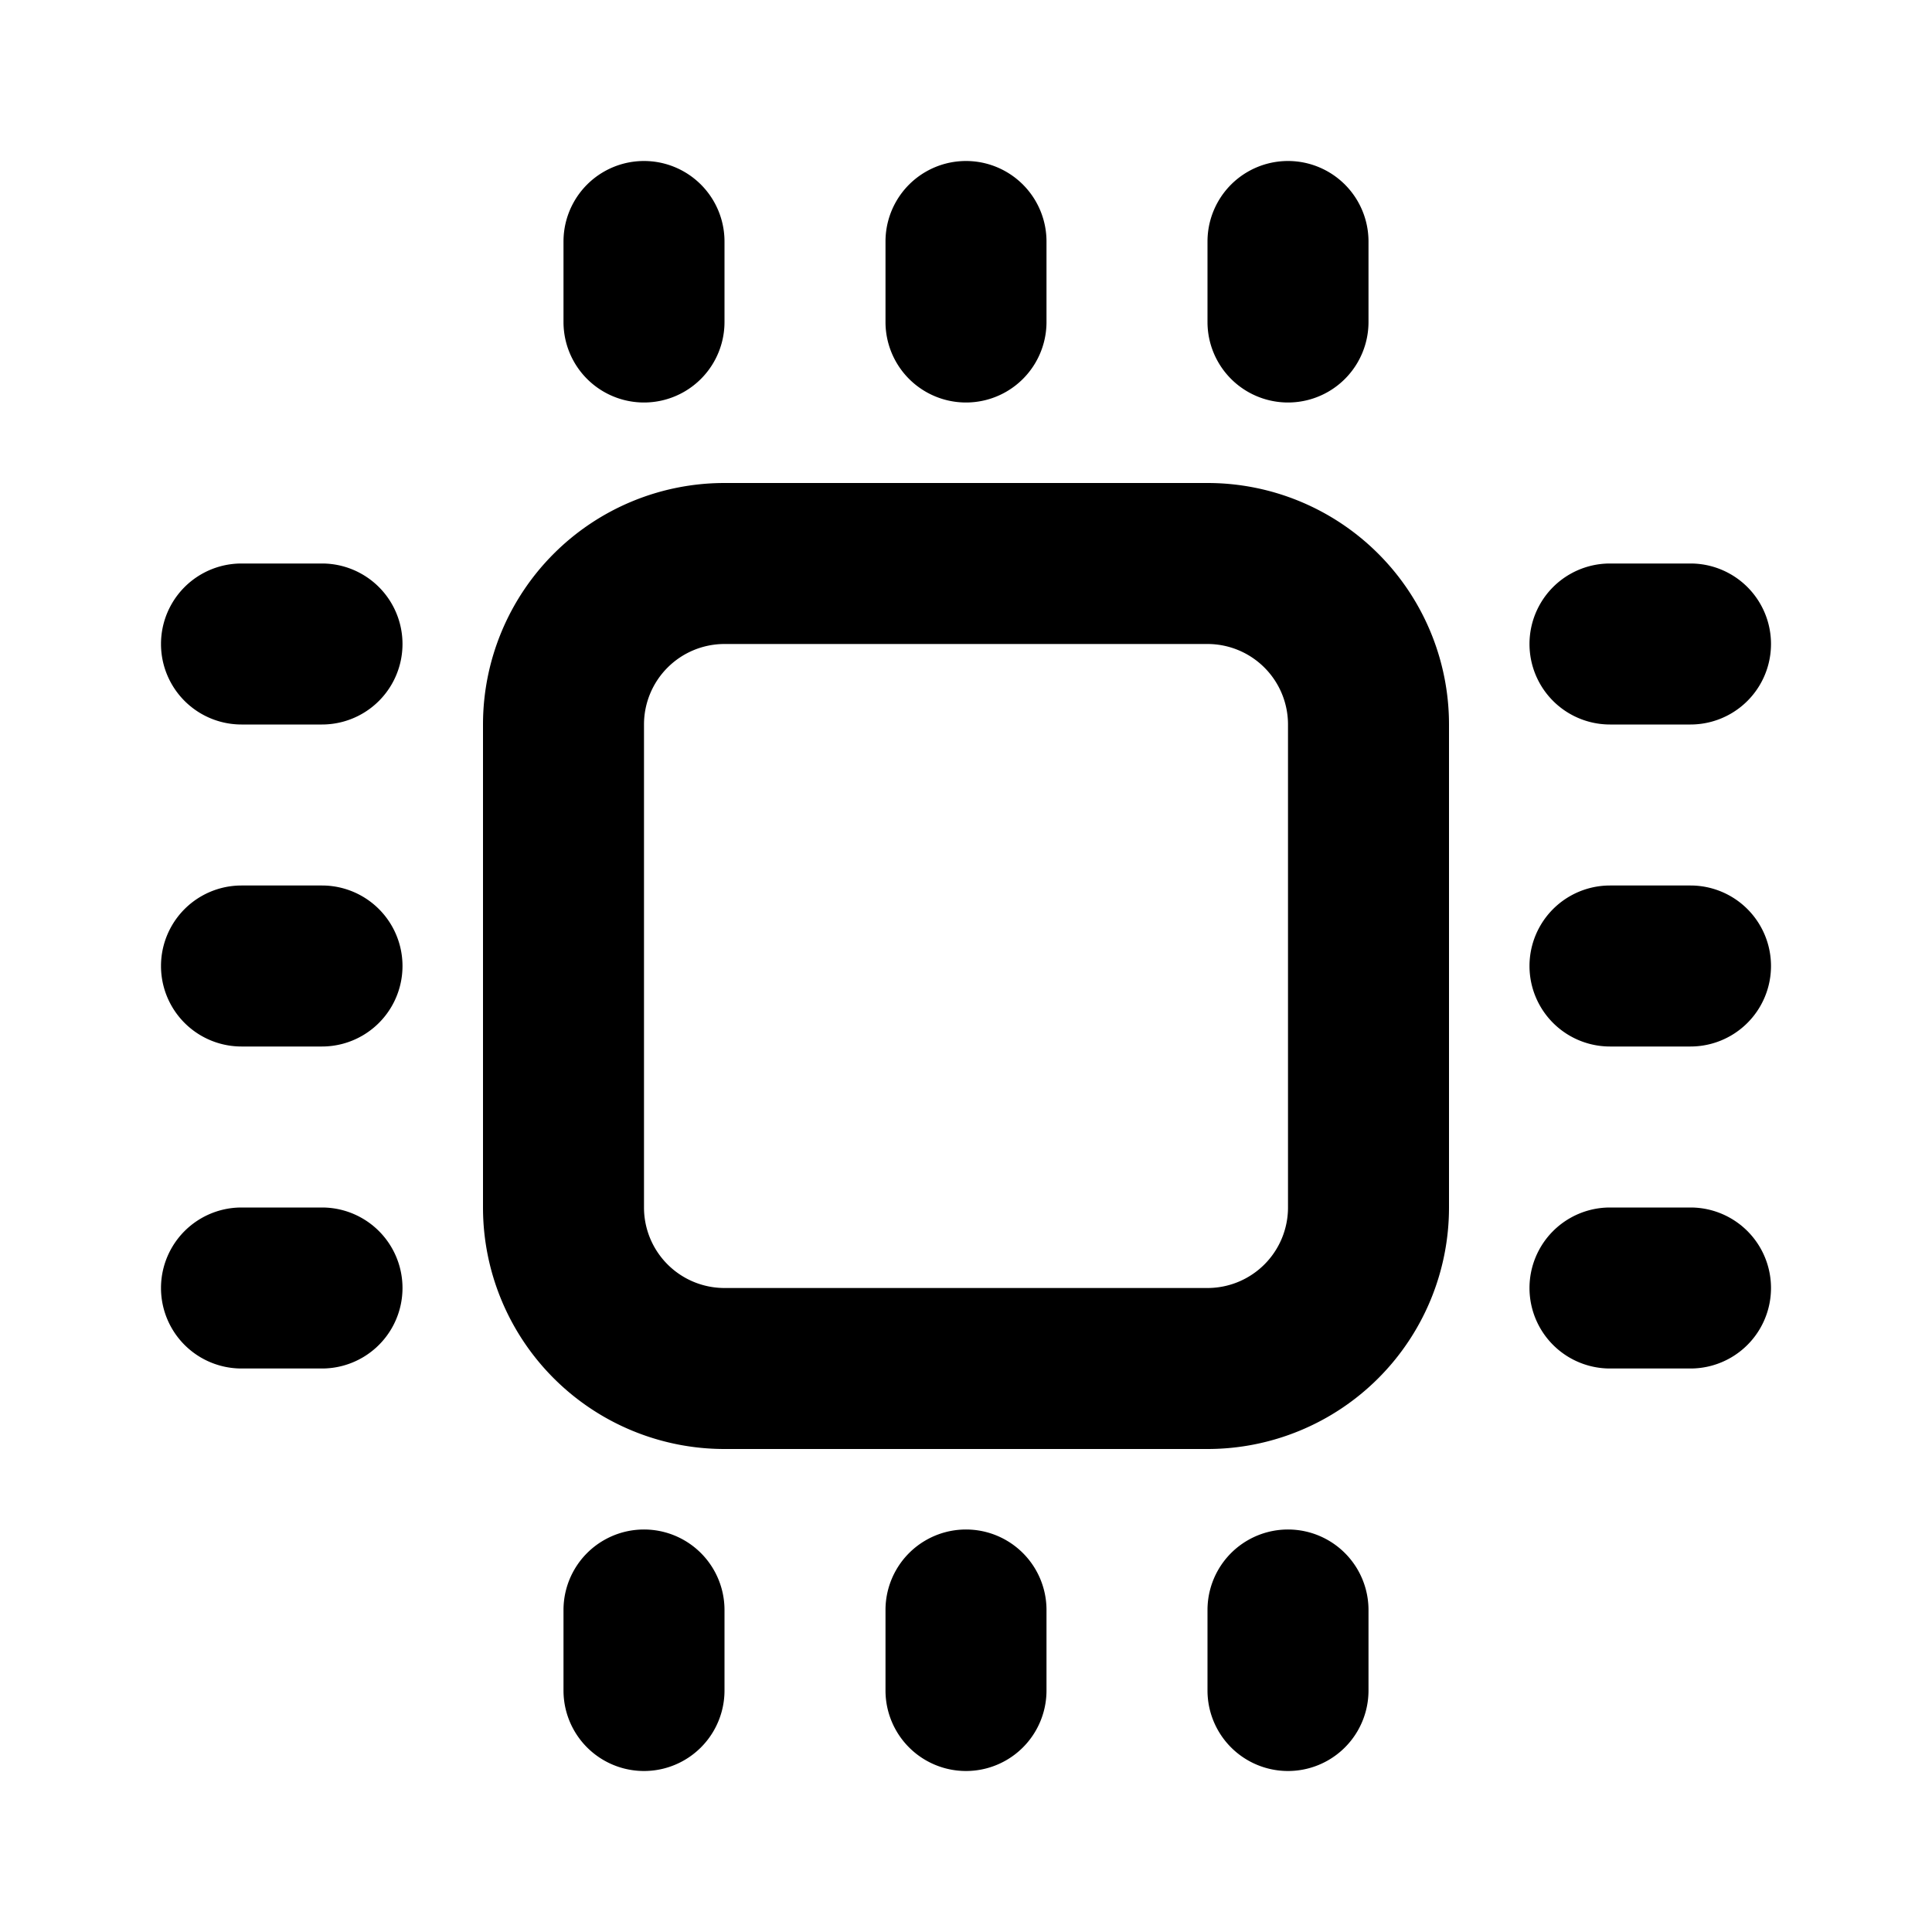
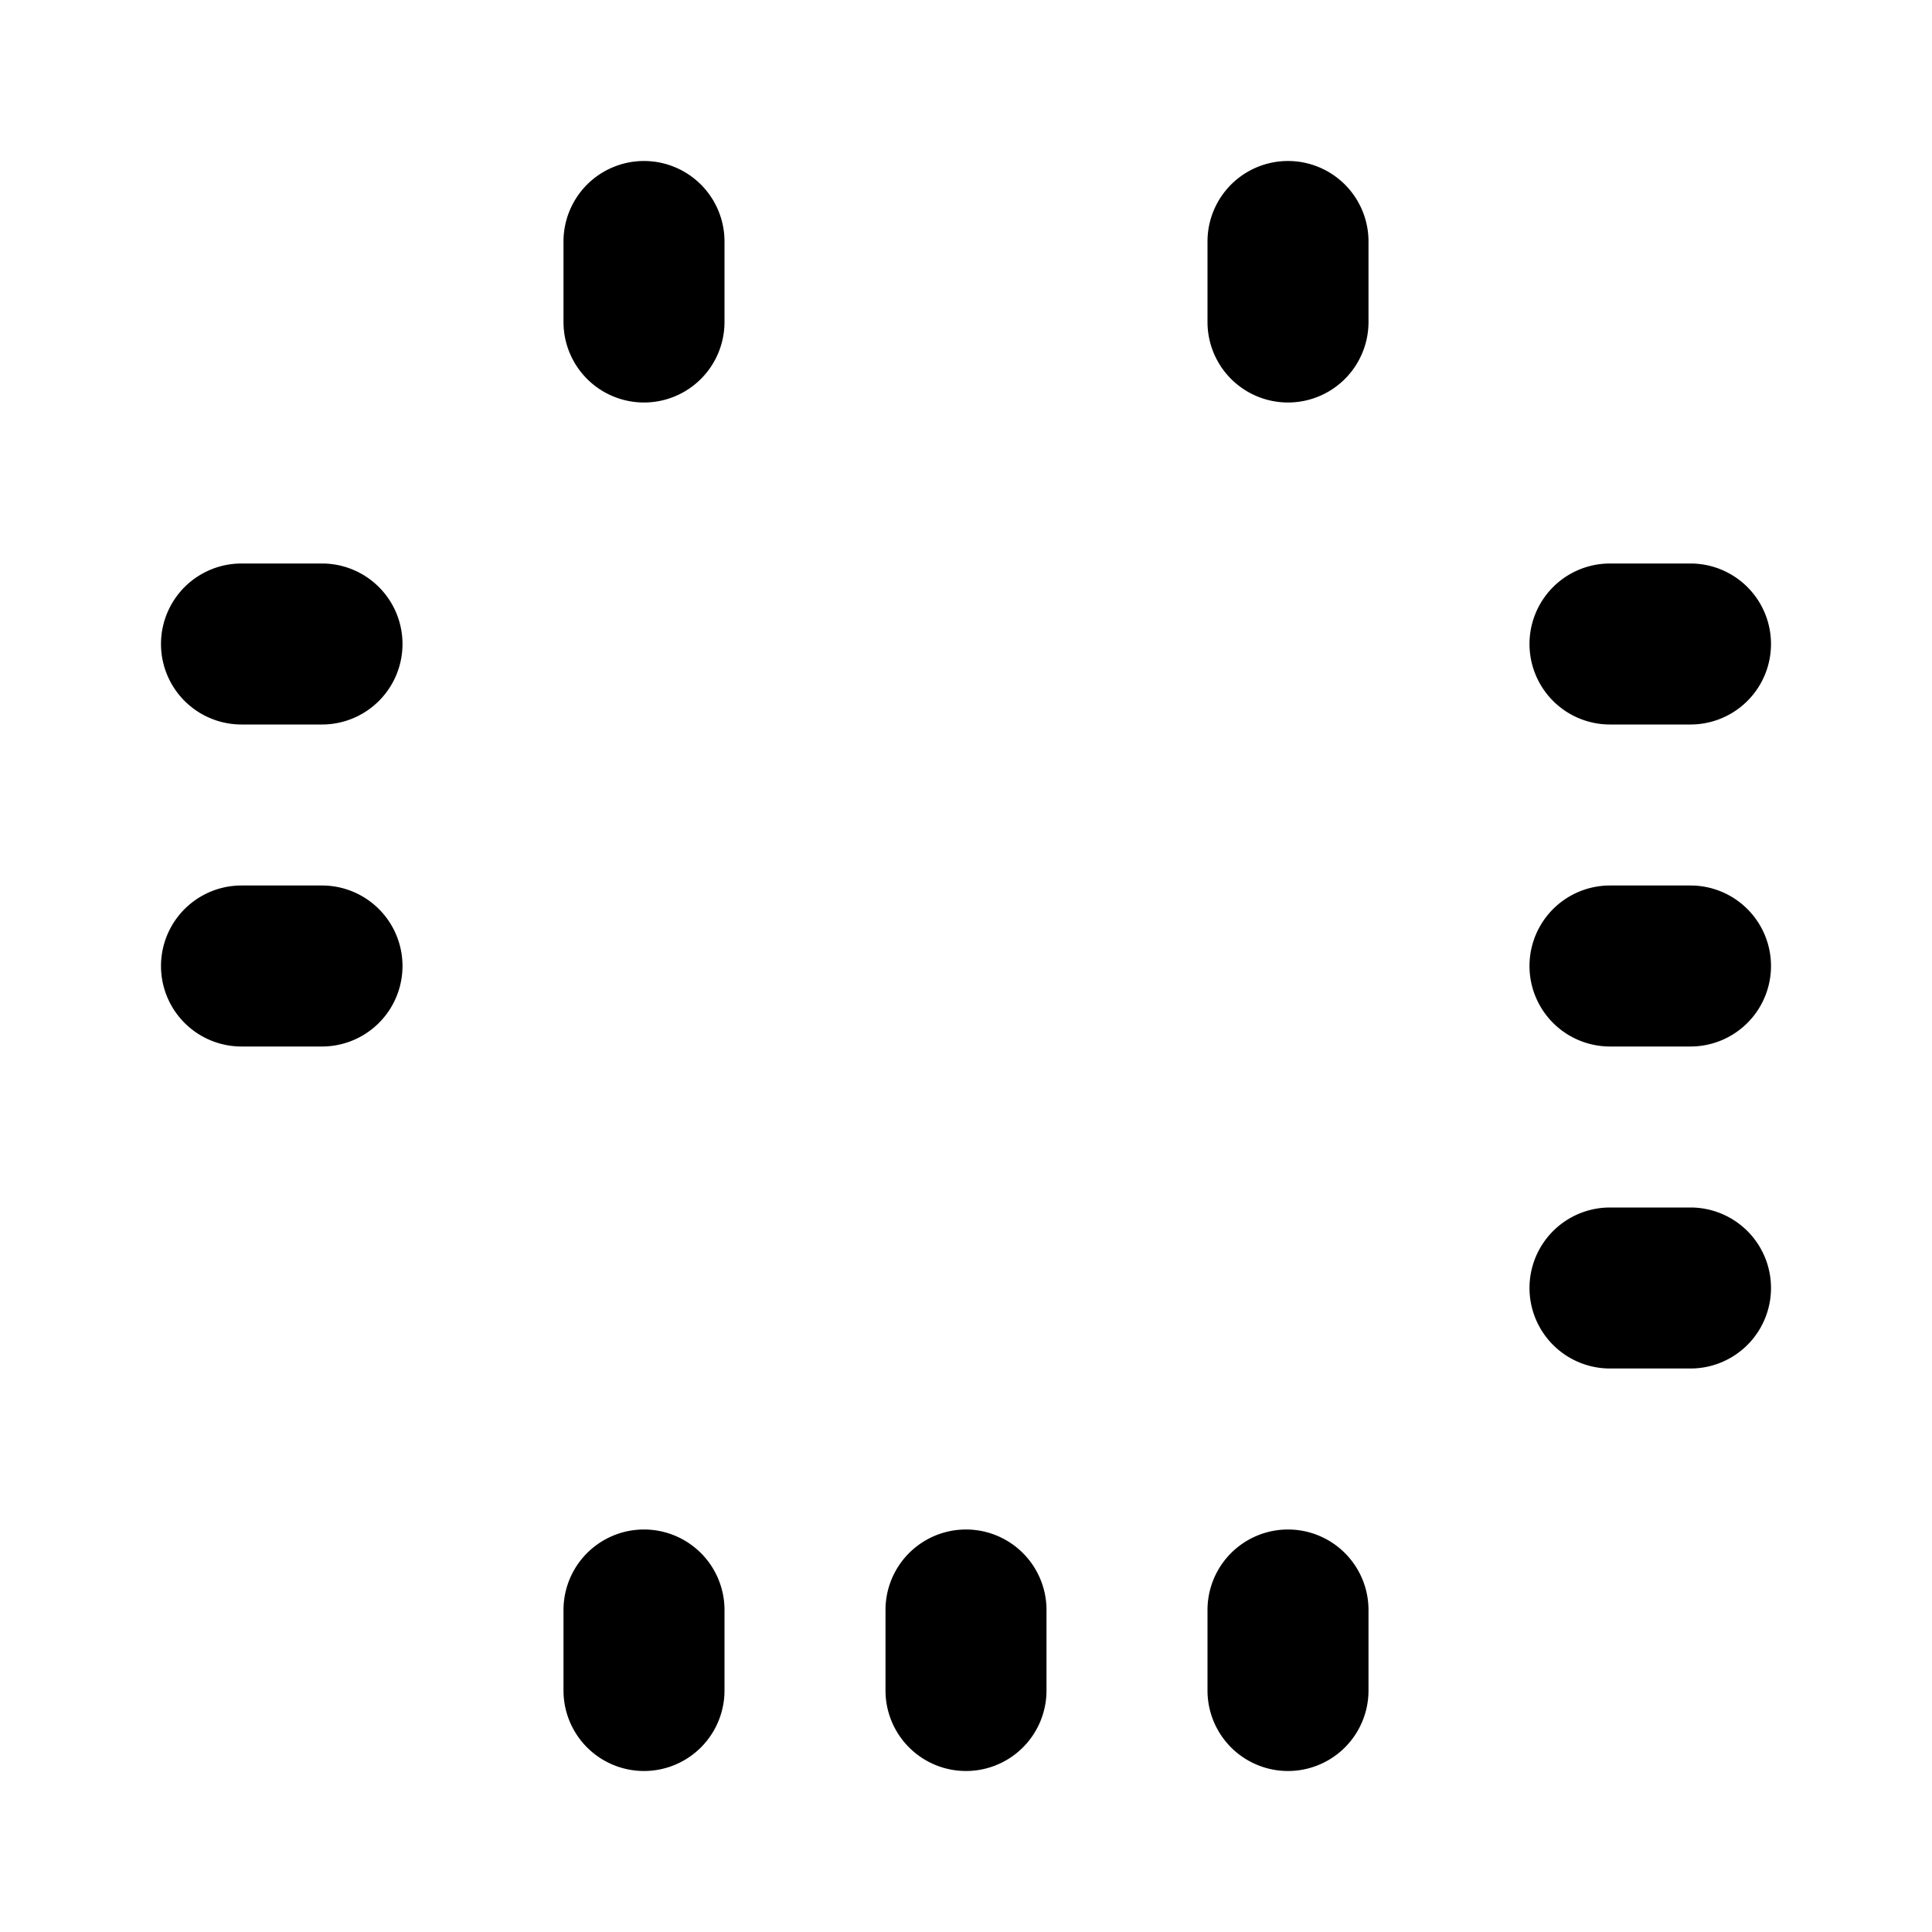
<svg xmlns="http://www.w3.org/2000/svg" id="Bold_2px_chip" data-name="Bold 2px/chip" width="24" height="24" viewBox="0 0 24 24">
  <rect id="Bold_2px_chip_background" data-name="Bold 2px/chip background" width="24" height="24" fill="#fff" />
  <g id="Group" transform="translate(2 2)">
-     <path id="Combined_Shape" data-name="Combined Shape" d="M9,12H3A3,3,0,0,1,0,9V3A3,3,0,0,1,3,0H9a3,3,0,0,1,3,3V9A3,3,0,0,1,9,12ZM3,2A1,1,0,0,0,2,3V9a1,1,0,0,0,1,1H9a1,1,0,0,0,1-1V3A1,1,0,0,0,9,2Z" transform="translate(4 4)" />
-     <path id="Vector_605_Stroke_" data-name="Vector 605 (Stroke)" d="M1,0H2A1,1,0,0,1,2,2H1A1,1,0,0,1,1,0Z" transform="translate(0 13)" />
    <path id="Vector_609_Stroke_" data-name="Vector 609 (Stroke)" d="M1,0H2A1,1,0,0,1,2,2H1A1,1,0,0,1,1,0Z" transform="translate(17 13)" />
    <path id="Vector_607_Stroke_" data-name="Vector 607 (Stroke)" d="M1,0H2A1,1,0,0,1,2,2H1A1,1,0,0,1,1,0Z" transform="translate(0 9)" />
    <path id="Vector_610_Stroke_" data-name="Vector 610 (Stroke)" d="M1,0H2A1,1,0,0,1,2,2H1A1,1,0,0,1,1,0Z" transform="translate(17 9)" />
    <path id="Vector_608_Stroke_" data-name="Vector 608 (Stroke)" d="M1,0H2A1,1,0,0,1,2,2H1A1,1,0,0,1,1,0Z" transform="translate(0 5)" />
    <path id="Vector_611_Stroke_" data-name="Vector 611 (Stroke)" d="M1,0H2A1,1,0,0,1,2,2H1A1,1,0,0,1,1,0Z" transform="translate(17 5)" />
    <path id="Vector_606_Stroke_" data-name="Vector 606 (Stroke)" d="M2,1V2A1,1,0,0,1,0,2V1A1,1,0,0,1,2,1Z" transform="translate(13)" />
    <path id="Vector_614_Stroke_" data-name="Vector 614 (Stroke)" d="M2,1V2A1,1,0,0,1,0,2V1A1,1,0,0,1,2,1Z" transform="translate(13 17)" />
-     <path id="Vector_612_Stroke_" data-name="Vector 612 (Stroke)" d="M2,1V2A1,1,0,0,1,0,2V1A1,1,0,0,1,2,1Z" transform="translate(9)" />
    <path id="Vector_615_Stroke_" data-name="Vector 615 (Stroke)" d="M2,1V2A1,1,0,0,1,0,2V1A1,1,0,0,1,2,1Z" transform="translate(9 17)" />
    <path id="Vector_613_Stroke_" data-name="Vector 613 (Stroke)" d="M2,1V2A1,1,0,0,1,0,2V1A1,1,0,0,1,2,1Z" transform="translate(5)" />
    <path id="Vector_616_Stroke_" data-name="Vector 616 (Stroke)" d="M2,1V2A1,1,0,0,1,0,2V1A1,1,0,0,1,2,1Z" transform="translate(5 17)" />
  </g>
</svg>